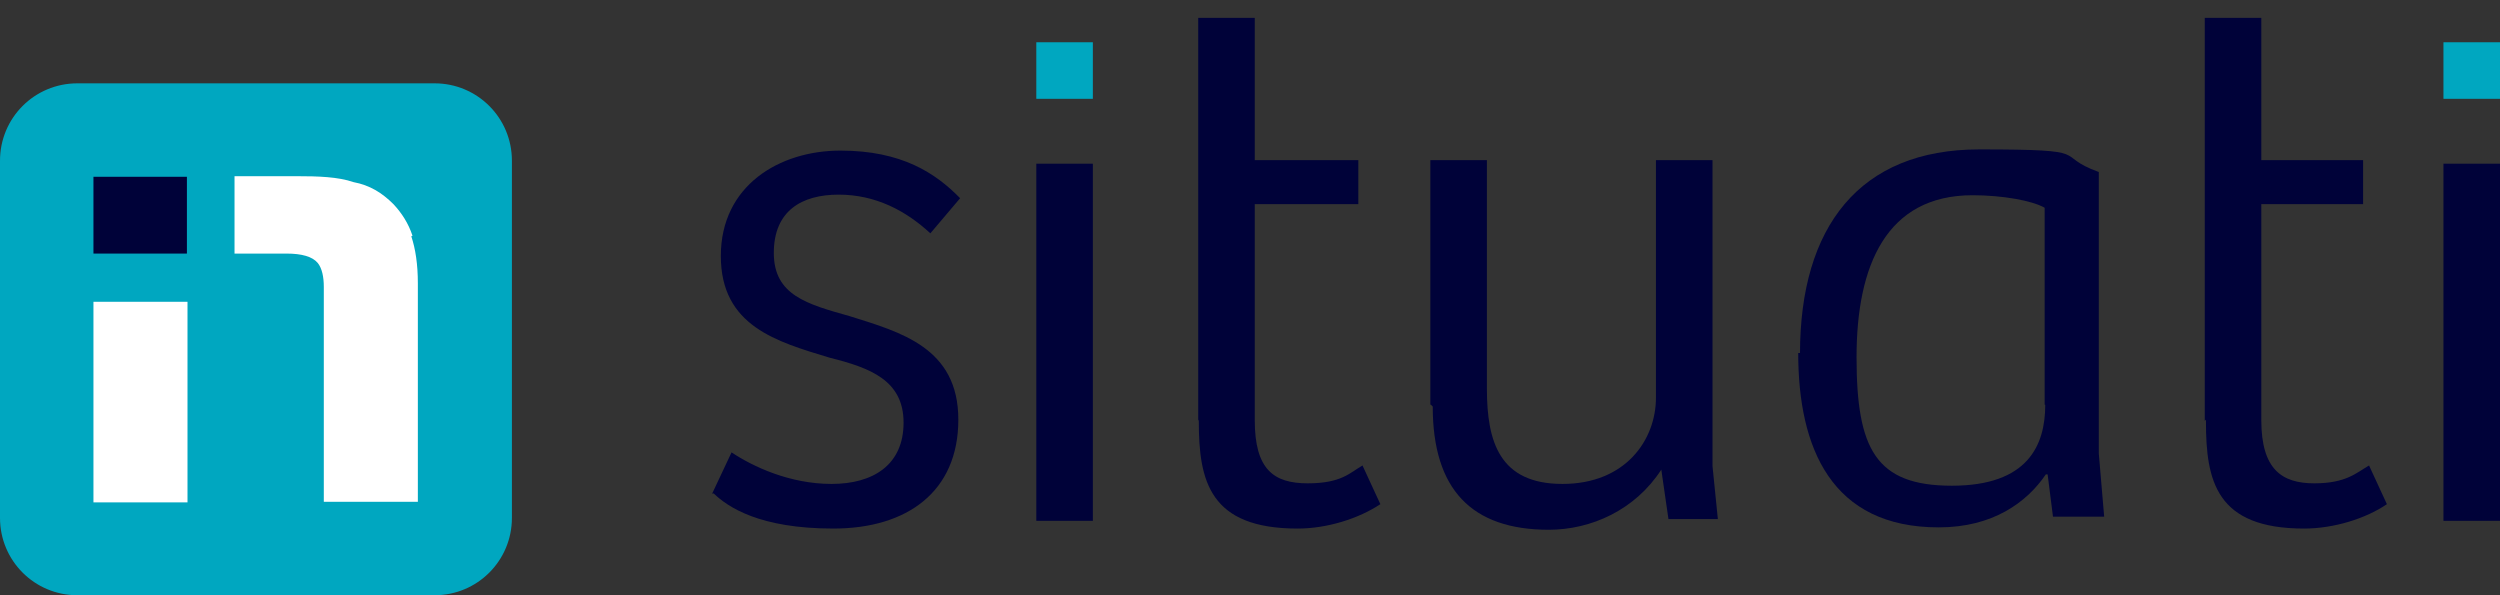
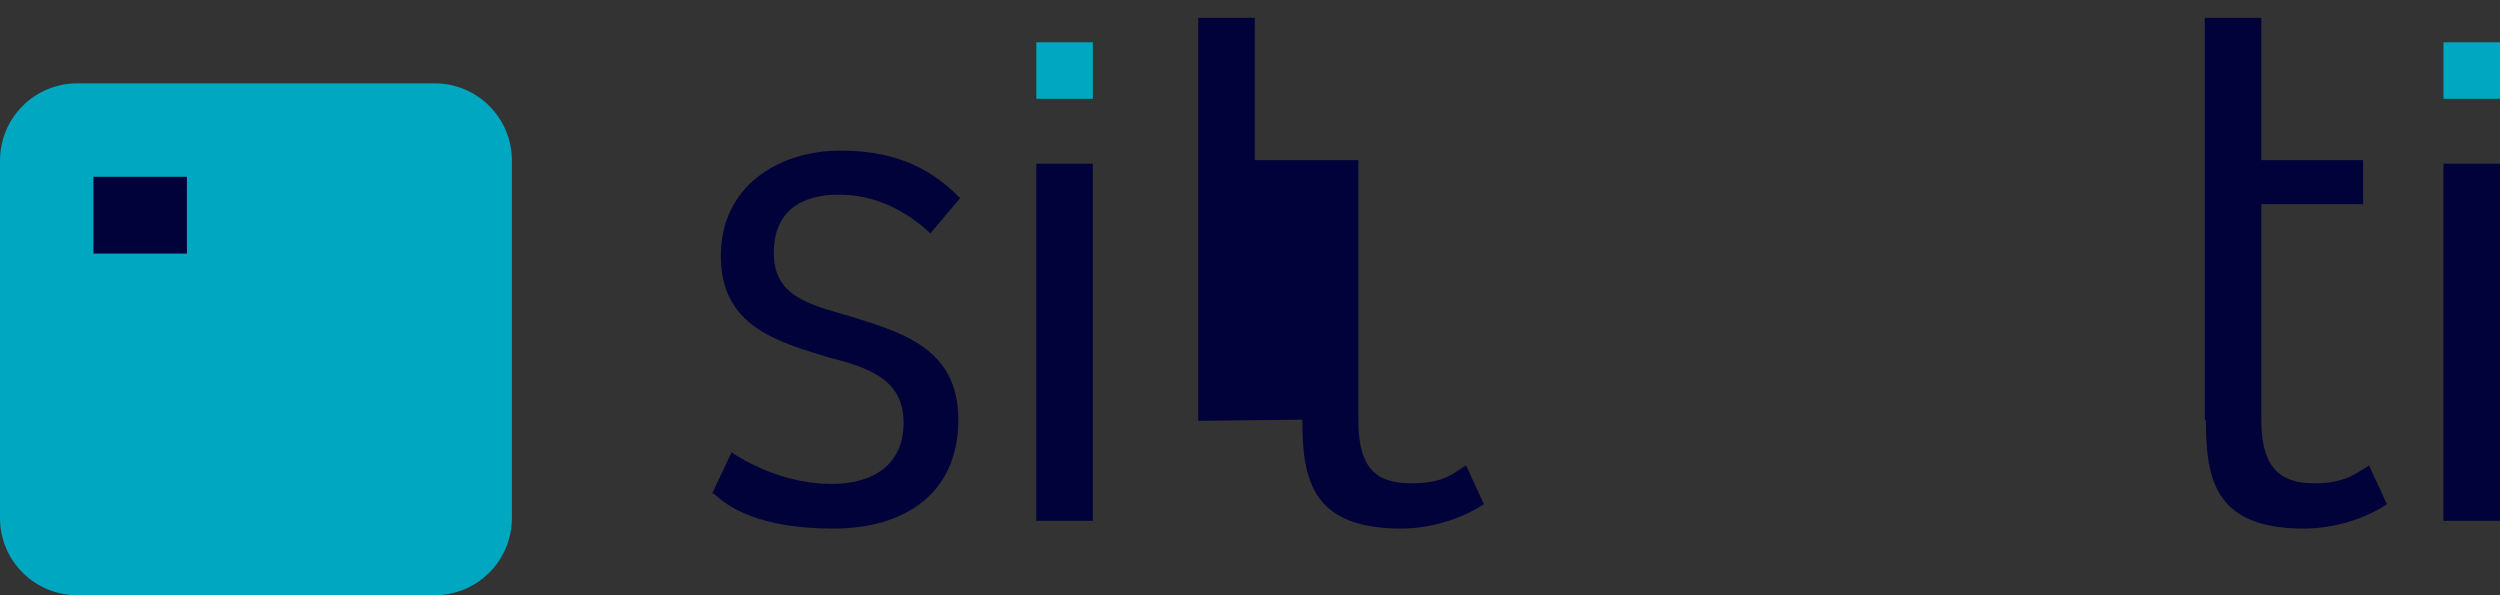
<svg xmlns="http://www.w3.org/2000/svg" version="1.1" viewBox="0 0 420 100">
  <rect x="0" y="0" width="420" height="100" fill="#333333" stroke="none" />
  <defs>
    <style>
      .cls-1 {
        fill: #00a7c0;
      }

      .cls-2 {
        fill: #fff;
      }

      .cls-3 {
        fill: #000239;
      }
    </style>
  </defs>
  <g>
    <g id="Layer_1">
      <g>
        <path class="cls-1" d="M73,100H13c-7.2,0-13-5.8-13-13V27c0-7.2,5.8-13,13-13h60c7.2,0,13,5.8,13,13v60c0,7.2-5.8,13-13,13h0Z" />
        <g>
-           <rect class="cls-2" x="15.7" y="50.7" width="15.8" height="33.7" />
          <polygon class="cls-3" points="15.7 29.7 15.7 42.6 25 42.6 31.4 42.6 31.4 29.7 25 29.7 15.7 29.7" />
-           <path class="cls-2" d="M69.3,39.6c-.7-2.1-1.8-3.8-3.2-5.3-1.9-1.9-4-3.2-6.7-3.7-2.6-.9-6-1-9.5-1h-10.5v13h8.7c2.6,0,4.4.5,5.3,1.6.7.9,1,2.3,1,4v36.1h15.8v-36.7c0-3.2-.4-5.8-1.1-7.9h0Z" />
        </g>
      </g>
      <g id="Layer_2">
        <g>
          <path class="cls-3" d="M119.7,82.8l3.2-6.8c3.6,2.4,9.8,5.3,16.8,5.3s12.1-3.2,12.1-10.3-5.6-9.2-12.4-10.9c-8.9-2.7-18.3-5.3-18.3-17.1s9.8-17.7,20.1-17.7,16,3.8,20.1,8l-5,5.9c-4.1-3.8-9.2-6.5-15.4-6.5s-10.9,2.7-10.9,9.8,5.6,8.6,12.7,10.6c8.6,2.7,18.3,5.3,18.3,17.4s-8.6,18.3-21,18.3-17.7-3.6-20.1-5.9h-.3Z" />
          <path class="cls-3" d="M183.6,27.5v60h-9.5V27.5h9.5Z" />
-           <path class="cls-3" d="M201.3,70.7V3h9.5v23.9h17.4v7.4h-17.4v36.3c0,8.3,3.2,10.6,8.9,10.6s7.1-1.8,9.2-3l3,6.5c-3.6,2.4-8.9,4.1-13.9,4.1-14.8,0-16.6-8-16.6-18h0v-.3h0Z" />
-           <path class="cls-3" d="M240.3,68V26.9h9.5v38.4c0,8.9,2.1,16,12.7,16s15.7-7.4,15.7-14.5V26.9h9.5v51.4l.9,8.9h-8.3l-1.2-8.3h0c-4.4,6.8-11.8,10.1-18.9,10.1-13,0-19.5-6.8-19.5-20.7h0l-.3-.3h0Z" />
-           <path class="cls-3" d="M302.4,59.4c0-21.3,10-34.3,30.1-34.3s12.1.9,20.1,3.8v47.3l.9,10.6h-8.6l-.9-7.1h-.3c-3.2,4.7-8.9,8.9-18,8.9-18,0-23.6-13.3-23.6-29.3h.3ZM343.5,68v-33.1c-2.1-1.2-7.1-2.1-12.1-2.1-14.5,0-19.5,11.8-19.5,27.2s3.2,21.6,16,21.6,15.7-6.8,15.7-13.6h0Z" />
+           <path class="cls-3" d="M201.3,70.7V3h9.5v23.9h17.4v7.4v36.3c0,8.3,3.2,10.6,8.9,10.6s7.1-1.8,9.2-3l3,6.5c-3.6,2.4-8.9,4.1-13.9,4.1-14.8,0-16.6-8-16.6-18h0v-.3h0Z" />
          <path class="cls-3" d="M370.4,70.7V3h9.5v23.9h17.1v7.4h-17.1v36.3c0,8.3,3.5,10.6,8.9,10.6s7.1-1.8,9.2-3l3,6.5c-3.5,2.4-8.9,4.1-13.9,4.1-14.8,0-16.5-8-16.5-18h0v-.3h0Z" />
          <path class="cls-3" d="M420,27.5v60h-9.5V27.5h9.5Z" />
          <path class="cls-1" d="M183.6,7.1v9.5h-9.5V7.1h9.5Z" />
          <path class="cls-1" d="M420,7.1v9.5h-9.5V7.1h9.5Z" />
        </g>
      </g>
    </g>
  </g>
</svg>